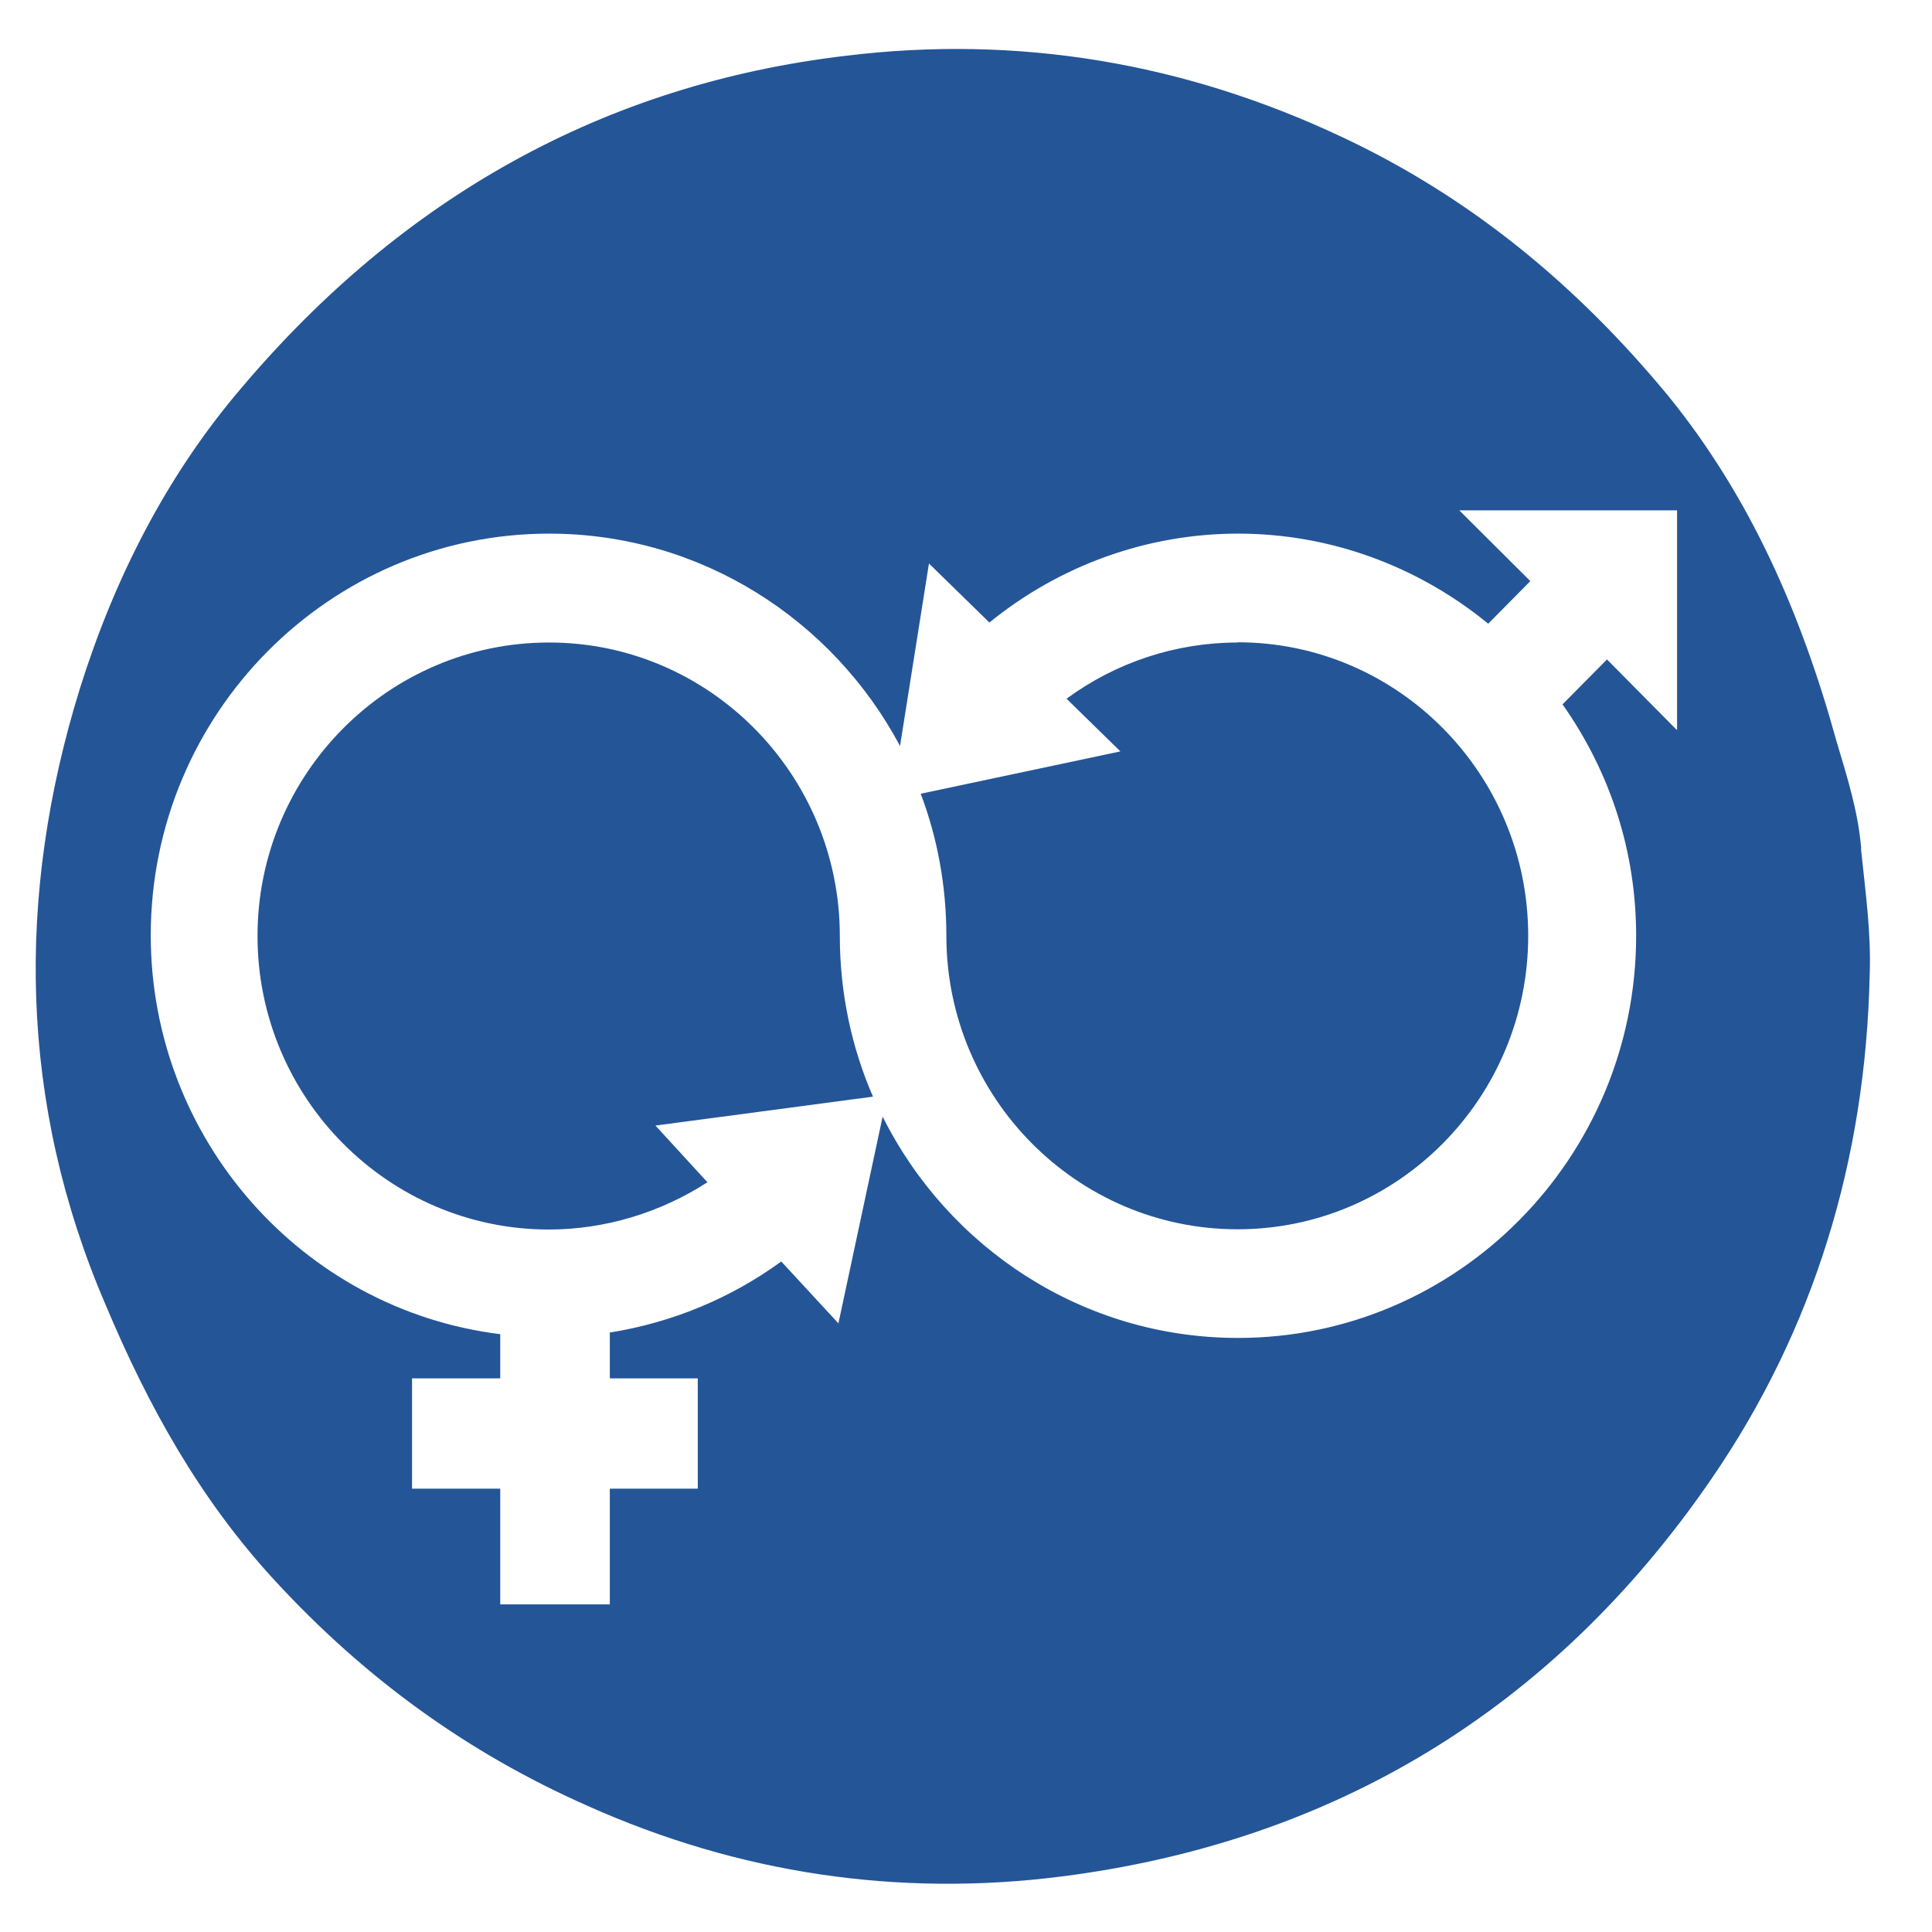
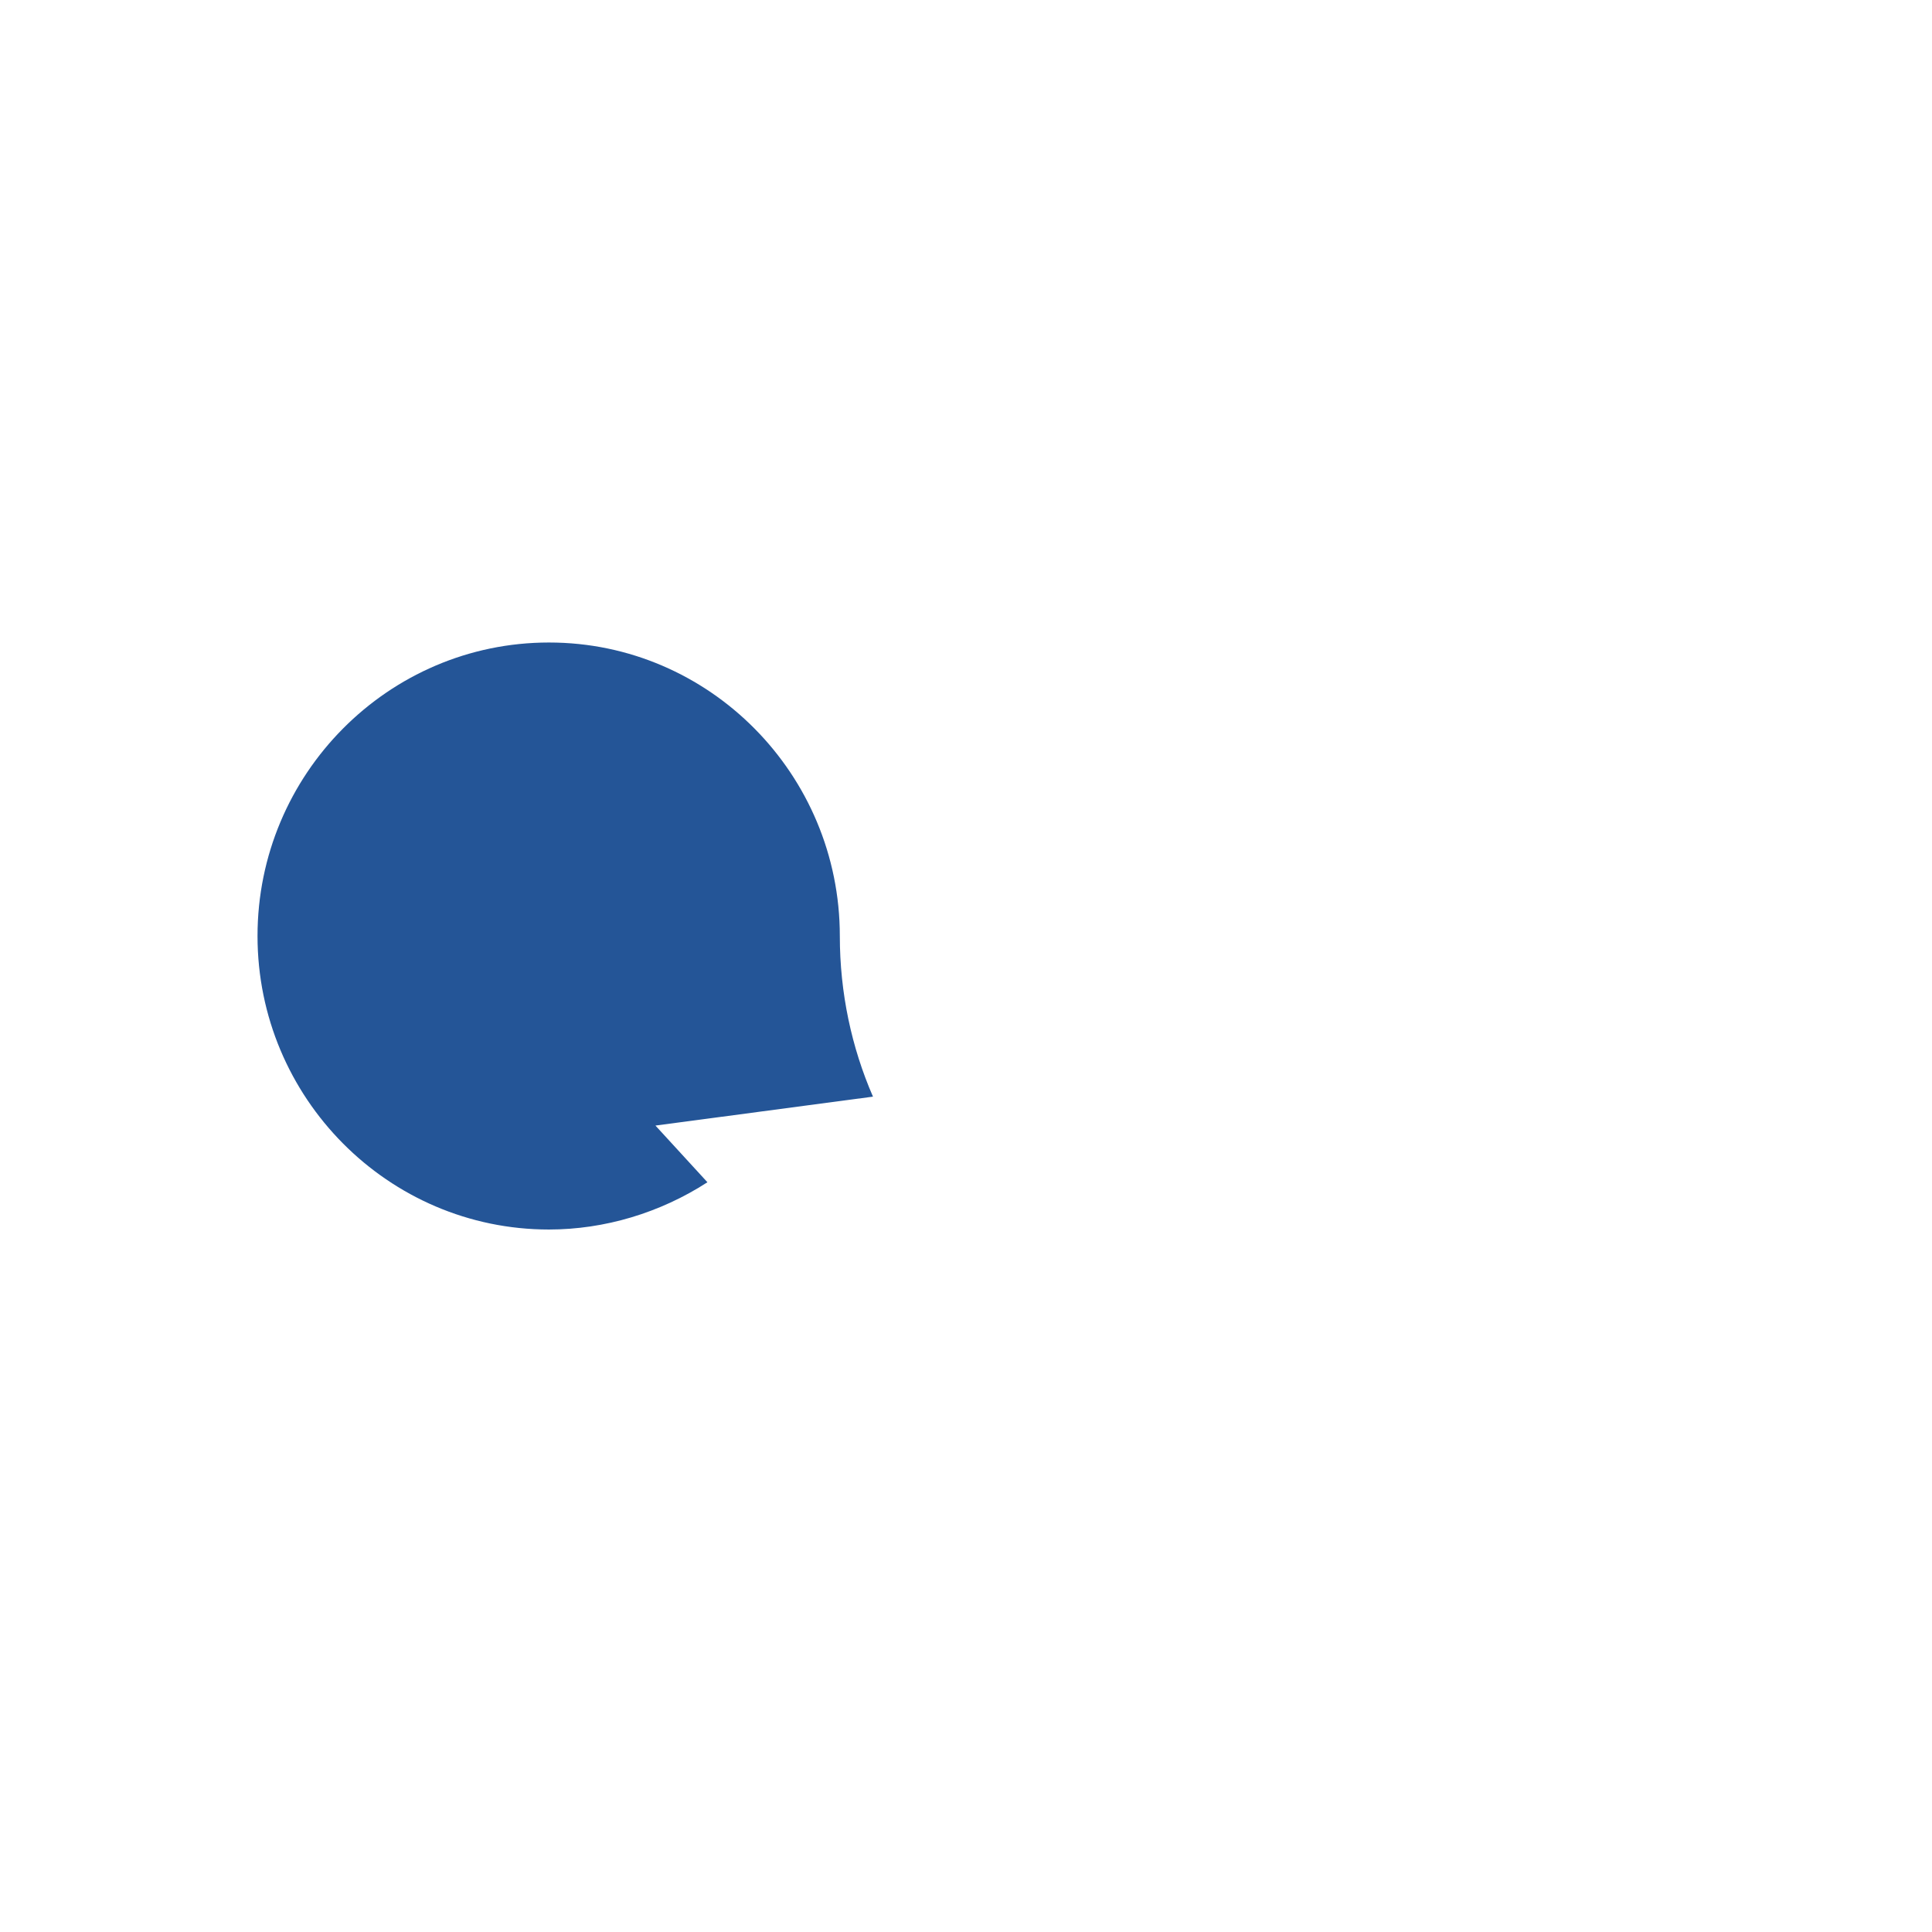
<svg xmlns="http://www.w3.org/2000/svg" id="Layer_2" viewBox="0 0 82.15 82.15">
  <defs>
    <style>.cls-1{fill:#245597;fill-rule:evenodd;}</style>
  </defs>
-   <path class="cls-1" d="m52.63,27.32c-2.63,0-5.17.84-7.28,2.39l2.29,2.24-8.49,1.8c.71,1.88,1.09,3.92,1.09,6.04,0,6.88,5.55,12.48,12.38,12.48s12.36-5.6,12.36-12.48-5.54-12.48-12.36-12.48Z" />
-   <path class="cls-1" d="m79.14,36.08c-.13-1.58-.6-3.05-1.05-4.56-1.48-5.36-3.64-10.36-7.15-14.68-3.91-4.74-8.44-8.46-13.87-11.01-6.72-3.17-13.79-4.35-21.09-3.46-10.28,1.21-18.86,6.02-25.71,14.12-3.2,3.74-5.42,8.14-6.88,12.81-2.71,8.76-2.59,17.6,1.1,26.18,1.81,4.31,4.01,8.27,7.19,11.72,3.83,4.16,8.2,7.33,13.29,9.58,6.45,2.89,13.23,3.89,20.16,3.01,11.54-1.47,20.89-7.08,27.63-16.89,4.37-6.35,6.57-13.59,6.74-21.44.07-1.81-.19-3.61-.37-5.37Zm-7.84-5.04l-2.97-3-1.89,1.91c2.05,2.91,3.13,6.29,3.13,9.84,0,9.43-7.59,17.1-16.93,17.1-6.6,0-12.32-3.83-15.11-9.41l-1.88,8.79-2.43-2.63c-2.16,1.57-4.65,2.6-7.29,3.02v1.95h3.74v4.69h-3.74v4.92h-4.66v-4.92h-3.75v-4.69h3.75v-1.88c-8.41-1.04-14.86-8.3-14.86-16.96,0-9.42,7.6-17.08,16.94-17.08,6.45,0,12.06,3.66,14.92,9.03l1.23-7.76,2.57,2.51c3-2.44,6.72-3.78,10.58-3.78s7.6,1.35,10.63,3.83l1.79-1.81-3.02-3.01h9.26v9.32Z" />
  <path class="cls-1" d="m23.34,27.32c-6.83,0-12.39,5.6-12.39,12.48s5.56,12.48,12.39,12.48c2.37,0,4.73-.71,6.74-2.01l-2.21-2.41,9.25-1.23c-.91-2.09-1.41-4.41-1.41-6.83,0-6.88-5.55-12.48-12.36-12.48Z" />
</svg>